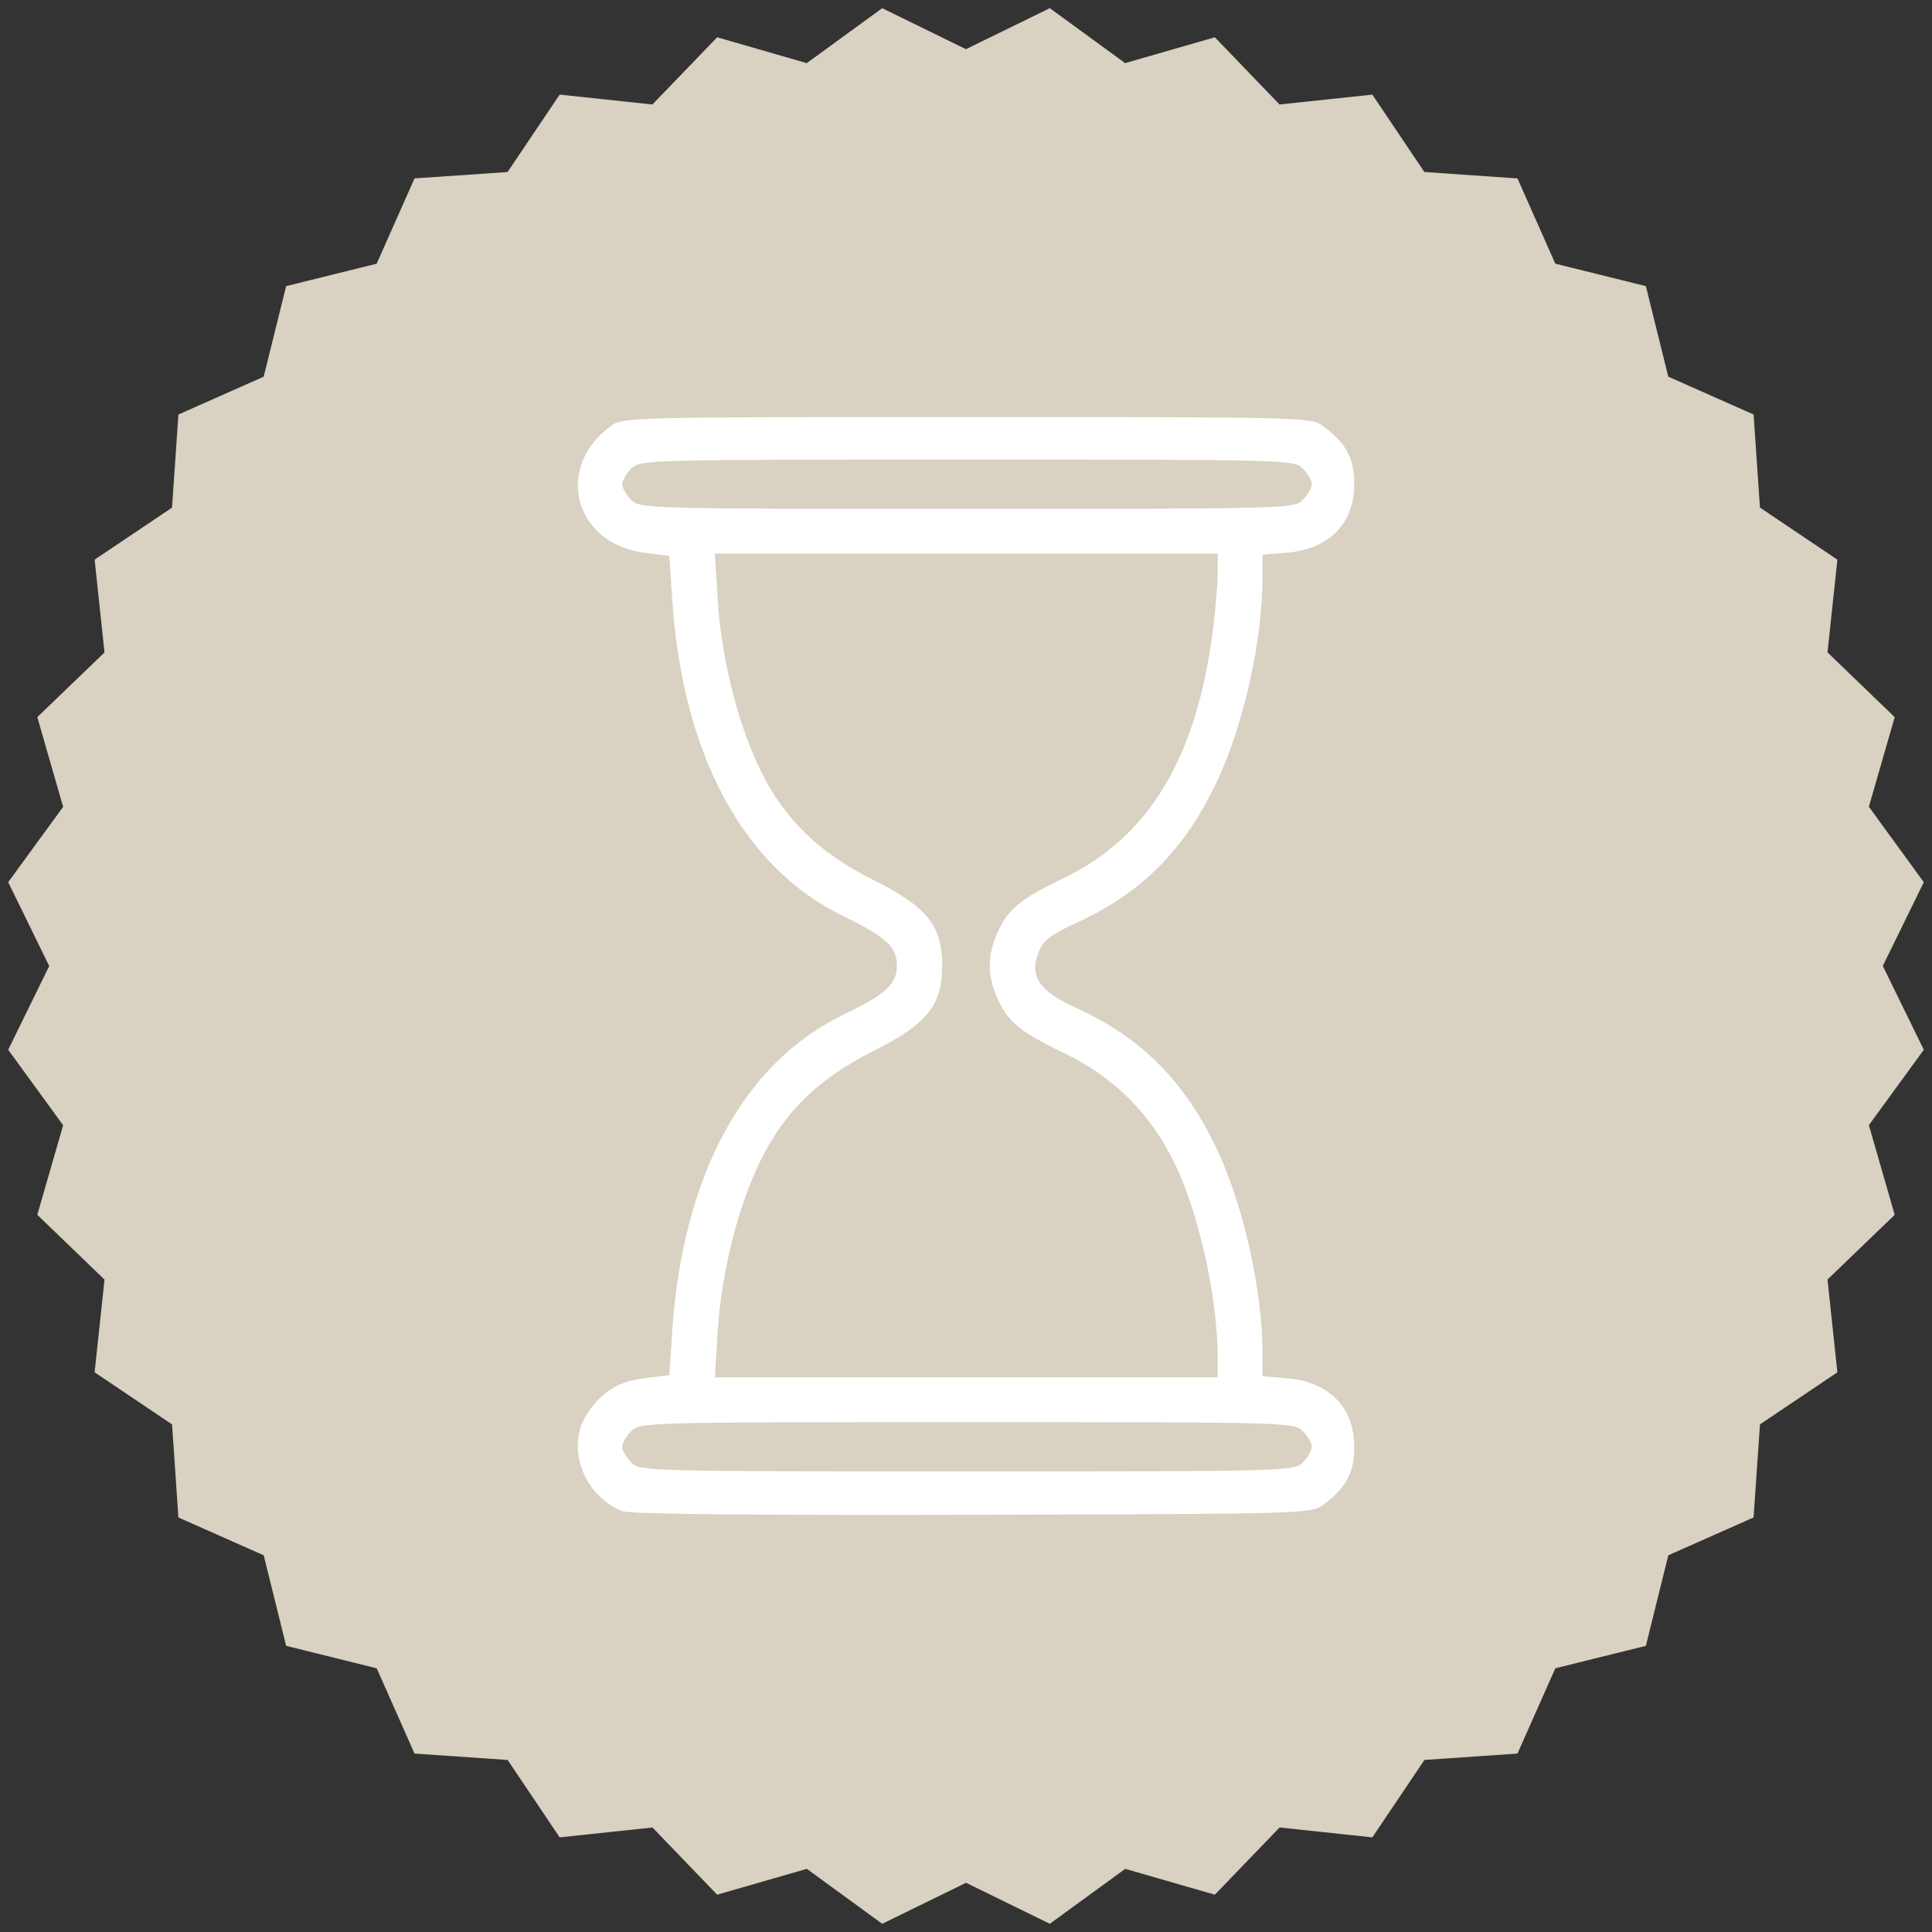
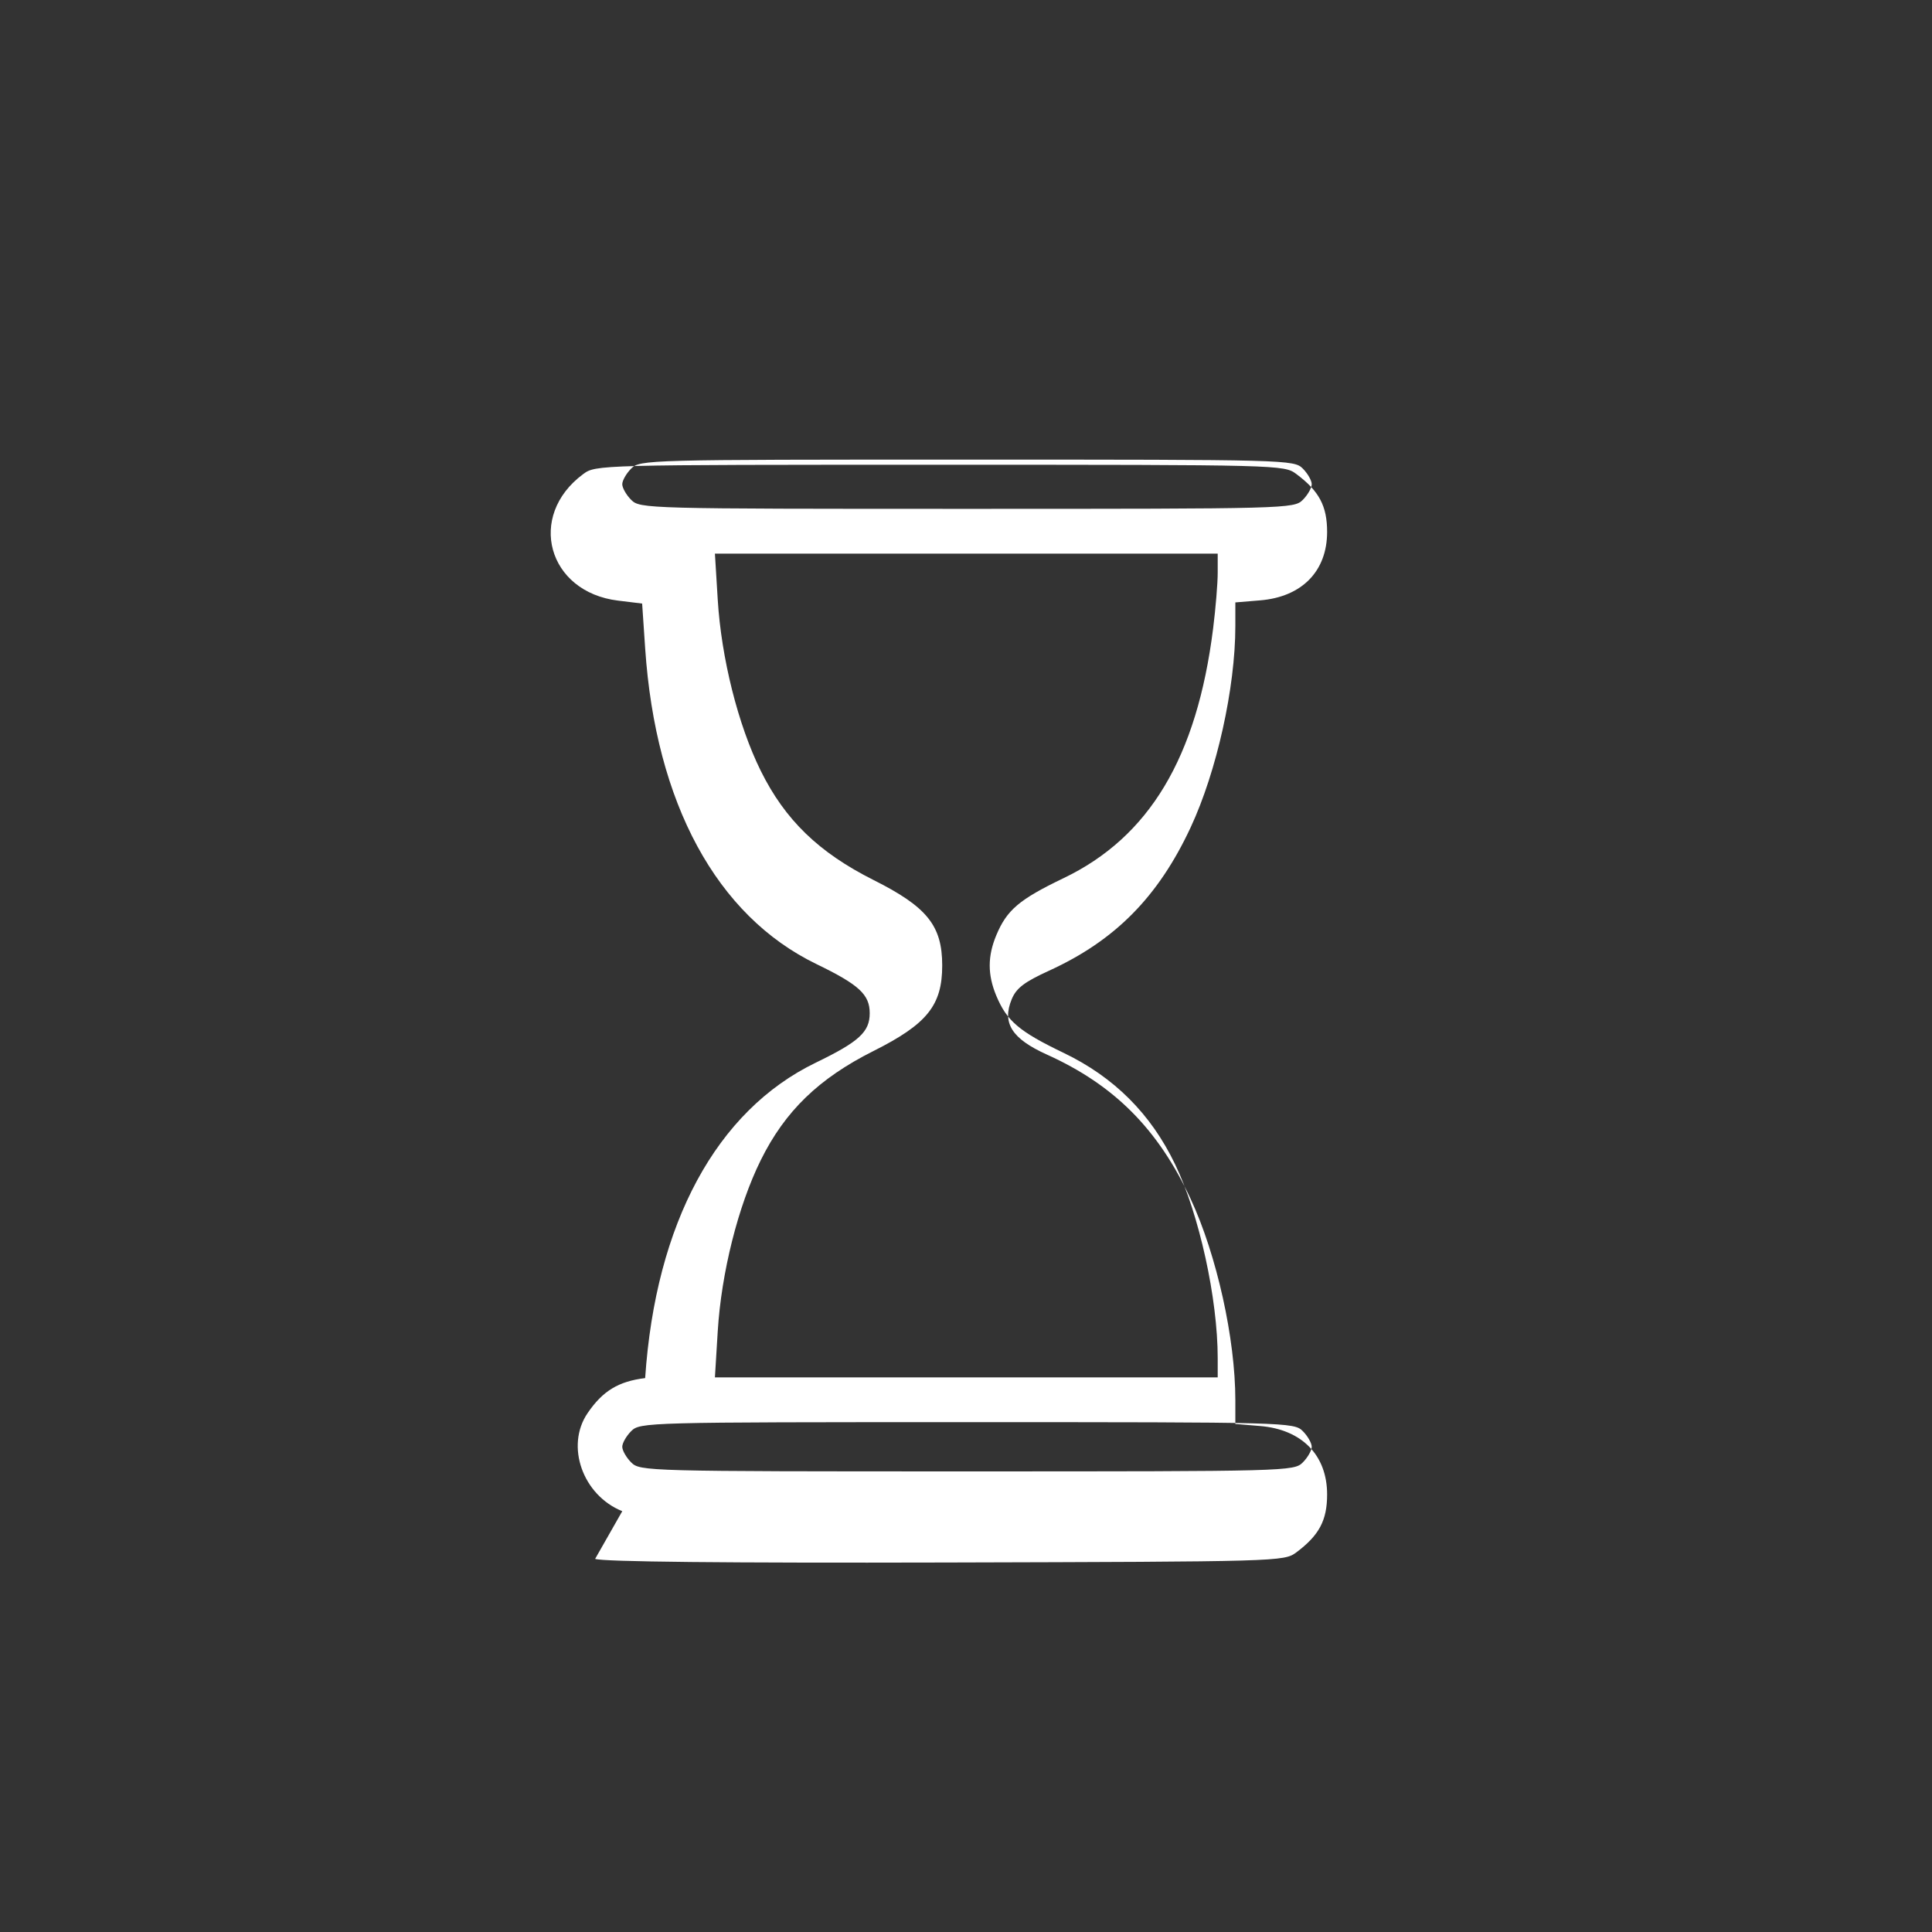
<svg xmlns="http://www.w3.org/2000/svg" xmlns:ns1="http://www.inkscape.org/namespaces/inkscape" xmlns:ns2="http://sodipodi.sourceforge.net/DTD/sodipodi-0.dtd" xmlns:xlink="http://www.w3.org/1999/xlink" width="211.67mm" height="211.67mm" viewBox="0 0 211.67 211.67" version="1.1" id="svg1" xml:space="preserve" ns1:version="1.4.2 (1:1.4.2+202505120738+ebf0e940d0)" ns2:docname="number-hours.svg">
  <rect x="0" y="0" width="211.67" height="211.67" fill="#333333" stroke="none" />
  <ns2:namedview id="namedview1" pagecolor="#505050" bordercolor="#eeeeee" borderopacity="1" ns1:showpageshadow="0" ns1:pageopacity="0" ns1:pagecheckerboard="0" ns1:deskcolor="#d1d1d1" ns1:document-units="mm" ns1:zoom="0.24833794" ns1:cx="688.57784" ns1:cy="1004.6794" ns1:window-width="1920" ns1:window-height="1052" ns1:window-x="1024" ns1:window-y="840" ns1:window-maximized="1" ns1:current-layer="layer1" />
  <defs id="defs1">
    <linearGradient id="linearGradient105" ns1:collect="always">
      <stop style="stop-color:#000000;stop-opacity:0;" offset="0" id="stop105" />
      <stop style="stop-color:#000000;stop-opacity:0;" offset="1" id="stop106" />
    </linearGradient>
    <ns1:path-effect effect="skeletal" id="path-effect74" is_visible="true" lpeversion="1" pattern="M 0,4.992 C 0,2.236 2.236,0 4.992,0 c 2.756,0 4.992,2.236 4.992,4.992 0,2.756 -2.236,4.992 -4.992,4.992 C 2.236,9.984 0,7.748 0,4.992 Z" copytype="single_stretched" prop_scale="1" scale_y_rel="false" spacing="0" normal_offset="0" tang_offset="0" prop_units="false" vertical_pattern="false" hide_knot="false" fuse_tolerance="0" />
    <radialGradient ns1:collect="always" xlink:href="#linearGradient105" id="radialGradient115" gradientUnits="userSpaceOnUse" gradientTransform="matrix(1.91,0,0,2.66,91.793,-1332.722)" cx="-101.166" cy="825.98" fx="-101.166" fy="825.98" r="105.835" />
  </defs>
  <g ns1:label="Capa 1" ns1:groupmode="layer" id="layer1">
-     <path id="path113" style="fill:#d9d1c1;fill-opacity:1;stroke:url(#radialGradient115);stroke-width:2;stroke-linecap:square;stroke-miterlimit:0;stroke-opacity:0;paint-order:stroke fill markers" ns1:transform-center-x="13.631704" ns1:transform-center-y="-13.631704" d="m 180.32,180.32 -9.917,2.456 -4.149,9.347 -10.193,0.696 -5.709,8.484 -10.159,-1.084 -7.095,7.364 -9.816,-2.832 -8.266,6.02 -9.176,-4.494 -9.186,4.494 -8.256,-6.019 -9.827,2.83 -7.085,-7.361 -10.169,1.081 -5.7,-8.479 -10.202,-0.702 -4.141,-9.34 -9.925,-2.462 -2.456,-9.917 -9.347,-4.149 -0.696,-10.193 -8.484,-5.709 1.084,-10.159 -7.364,-7.095 2.832,-9.816 -6.02,-8.266 4.493,-9.176 -4.493,-9.186 6.019,-8.256 -2.83,-9.827 7.361,-7.085 -1.081,-10.169 8.479,-5.7 0.702,-10.202 9.34,-4.141 2.462,-9.925 9.917,-2.456 4.149,-9.347 10.193,-0.696 5.709,-8.484 10.159,1.084 7.095,-7.364 9.816,2.832 8.266,-6.02 9.176,4.493 9.186,-4.493 8.256,6.019 9.827,-2.83 7.085,7.361 10.169,-1.081 5.7,8.479 10.202,0.702 4.141,9.34 9.925,2.462 2.456,9.917 9.347,4.149 0.696,10.193 8.484,5.709 -1.084,10.159 7.364,7.095 -2.832,9.816 6.02,8.266 -4.493,9.176 4.493,9.186 -6.019,8.256 2.83,9.827 -7.361,7.085 1.081,10.169 -8.479,5.7 -0.702,10.202 -9.34,4.141 z" />
-     <path style="fill:#ffffff;fill-opacity:1;stroke-width:1" d="m 68.176,165.566 c -4.337,-1.746 -6.248,-7.146 -3.802,-10.74 1.657,-2.435 3.381,-3.484 6.309,-3.842 l 2.643,-0.323 0.331,-4.905 c 1.146,-16.962 7.813,-29.291 18.686,-34.554 4.748,-2.298 5.917,-3.369 5.917,-5.422 0,-2.046 -1.168,-3.123 -5.835,-5.383 -10.934,-5.292 -17.621,-17.619 -18.767,-34.594 l -0.331,-4.905 -2.643,-0.323 c -7.717,-0.942 -10.013,-9.269 -3.821,-13.857 1.377,-1.02 1.601,-1.026 39.082,-1.026 37.309,0 37.711,0.011 39.051,1.011 2.505,1.87 3.377,3.509 3.377,6.346 0,4.301 -2.757,7.119 -7.337,7.499 l -2.718,0.225 v 2.602 c 0,6.742 -2.038,15.917 -4.897,22.047 -3.548,7.608 -8.266,12.386 -15.494,15.691 -2.73,1.248 -3.604,1.914 -4.106,3.126 -1.086,2.623 0.004,4.337 3.862,6.078 7.367,3.324 12.181,8.161 15.742,15.817 2.857,6.142 4.893,15.314 4.893,22.047 v 2.602 l 2.718,0.225 c 4.58,0.38 7.337,3.198 7.337,7.499 0,2.837 -0.872,4.476 -3.377,6.346 -1.337,0.999 -1.824,1.013 -38.474,1.108 -23.992,0.062 -37.554,-0.078 -38.346,-0.397 z m 74.556,-5.34 c 0.54,-0.54 0.981,-1.312 0.981,-1.717 0,-0.405 -0.441,-1.177 -0.981,-1.717 -0.963,-0.963 -1.635,-0.981 -36.788,-0.981 -35.153,0 -35.825,0.018 -36.788,0.981 -0.54,0.54 -0.981,1.312 -0.981,1.717 0,0.405 0.441,1.177 0.981,1.717 0.963,0.963 1.635,0.981 36.788,0.981 35.153,0 35.825,-0.018 36.788,-0.981 z m -9.32,-11.417 c 0,-6.541 -2.027,-15.76 -4.676,-21.268 -2.652,-5.514 -6.684,-9.539 -12.214,-12.193 -4.853,-2.329 -6.21,-3.48 -7.366,-6.248 -0.963,-2.304 -0.963,-4.336 0,-6.64 1.156,-2.767 2.514,-3.919 7.366,-6.248 9.4,-4.512 14.615,-13.22 16.389,-27.366 0.276,-2.198 0.501,-4.941 0.501,-6.095 v -2.098 h -27.543 -27.543 l 0.309,5.043 c 0.393,6.42 2.23,13.733 4.709,18.746 2.662,5.382 6.354,8.958 12.36,11.972 5.874,2.947 7.525,5.002 7.525,9.365 0,4.363 -1.651,6.418 -7.525,9.365 -6.007,3.014 -9.699,6.59 -12.36,11.972 -2.479,5.013 -4.317,12.327 -4.709,18.746 l -0.309,5.043 h 27.543 27.543 z m 9.32,-94.041 c 0.54,-0.54 0.981,-1.312 0.981,-1.717 0,-0.405 -0.441,-1.177 -0.981,-1.717 -0.963,-0.963 -1.635,-0.981 -36.788,-0.981 -35.153,0 -35.825,0.018 -36.788,0.981 -0.54,0.54 -0.981,1.312 -0.981,1.717 0,0.405 0.441,1.177 0.981,1.717 0.963,0.963 1.635,0.981 36.788,0.981 35.153,0 35.825,-0.018 36.788,-0.981 z" id="path1" />
+     <path style="fill:#ffffff;fill-opacity:1;stroke-width:1" d="m 68.176,165.566 c -4.337,-1.746 -6.248,-7.146 -3.802,-10.74 1.657,-2.435 3.381,-3.484 6.309,-3.842 c 1.146,-16.962 7.813,-29.291 18.686,-34.554 4.748,-2.298 5.917,-3.369 5.917,-5.422 0,-2.046 -1.168,-3.123 -5.835,-5.383 -10.934,-5.292 -17.621,-17.619 -18.767,-34.594 l -0.331,-4.905 -2.643,-0.323 c -7.717,-0.942 -10.013,-9.269 -3.821,-13.857 1.377,-1.02 1.601,-1.026 39.082,-1.026 37.309,0 37.711,0.011 39.051,1.011 2.505,1.87 3.377,3.509 3.377,6.346 0,4.301 -2.757,7.119 -7.337,7.499 l -2.718,0.225 v 2.602 c 0,6.742 -2.038,15.917 -4.897,22.047 -3.548,7.608 -8.266,12.386 -15.494,15.691 -2.73,1.248 -3.604,1.914 -4.106,3.126 -1.086,2.623 0.004,4.337 3.862,6.078 7.367,3.324 12.181,8.161 15.742,15.817 2.857,6.142 4.893,15.314 4.893,22.047 v 2.602 l 2.718,0.225 c 4.58,0.38 7.337,3.198 7.337,7.499 0,2.837 -0.872,4.476 -3.377,6.346 -1.337,0.999 -1.824,1.013 -38.474,1.108 -23.992,0.062 -37.554,-0.078 -38.346,-0.397 z m 74.556,-5.34 c 0.54,-0.54 0.981,-1.312 0.981,-1.717 0,-0.405 -0.441,-1.177 -0.981,-1.717 -0.963,-0.963 -1.635,-0.981 -36.788,-0.981 -35.153,0 -35.825,0.018 -36.788,0.981 -0.54,0.54 -0.981,1.312 -0.981,1.717 0,0.405 0.441,1.177 0.981,1.717 0.963,0.963 1.635,0.981 36.788,0.981 35.153,0 35.825,-0.018 36.788,-0.981 z m -9.32,-11.417 c 0,-6.541 -2.027,-15.76 -4.676,-21.268 -2.652,-5.514 -6.684,-9.539 -12.214,-12.193 -4.853,-2.329 -6.21,-3.48 -7.366,-6.248 -0.963,-2.304 -0.963,-4.336 0,-6.64 1.156,-2.767 2.514,-3.919 7.366,-6.248 9.4,-4.512 14.615,-13.22 16.389,-27.366 0.276,-2.198 0.501,-4.941 0.501,-6.095 v -2.098 h -27.543 -27.543 l 0.309,5.043 c 0.393,6.42 2.23,13.733 4.709,18.746 2.662,5.382 6.354,8.958 12.36,11.972 5.874,2.947 7.525,5.002 7.525,9.365 0,4.363 -1.651,6.418 -7.525,9.365 -6.007,3.014 -9.699,6.59 -12.36,11.972 -2.479,5.013 -4.317,12.327 -4.709,18.746 l -0.309,5.043 h 27.543 27.543 z m 9.32,-94.041 c 0.54,-0.54 0.981,-1.312 0.981,-1.717 0,-0.405 -0.441,-1.177 -0.981,-1.717 -0.963,-0.963 -1.635,-0.981 -36.788,-0.981 -35.153,0 -35.825,0.018 -36.788,0.981 -0.54,0.54 -0.981,1.312 -0.981,1.717 0,0.405 0.441,1.177 0.981,1.717 0.963,0.963 1.635,0.981 36.788,0.981 35.153,0 35.825,-0.018 36.788,-0.981 z" id="path1" />
  </g>
</svg>